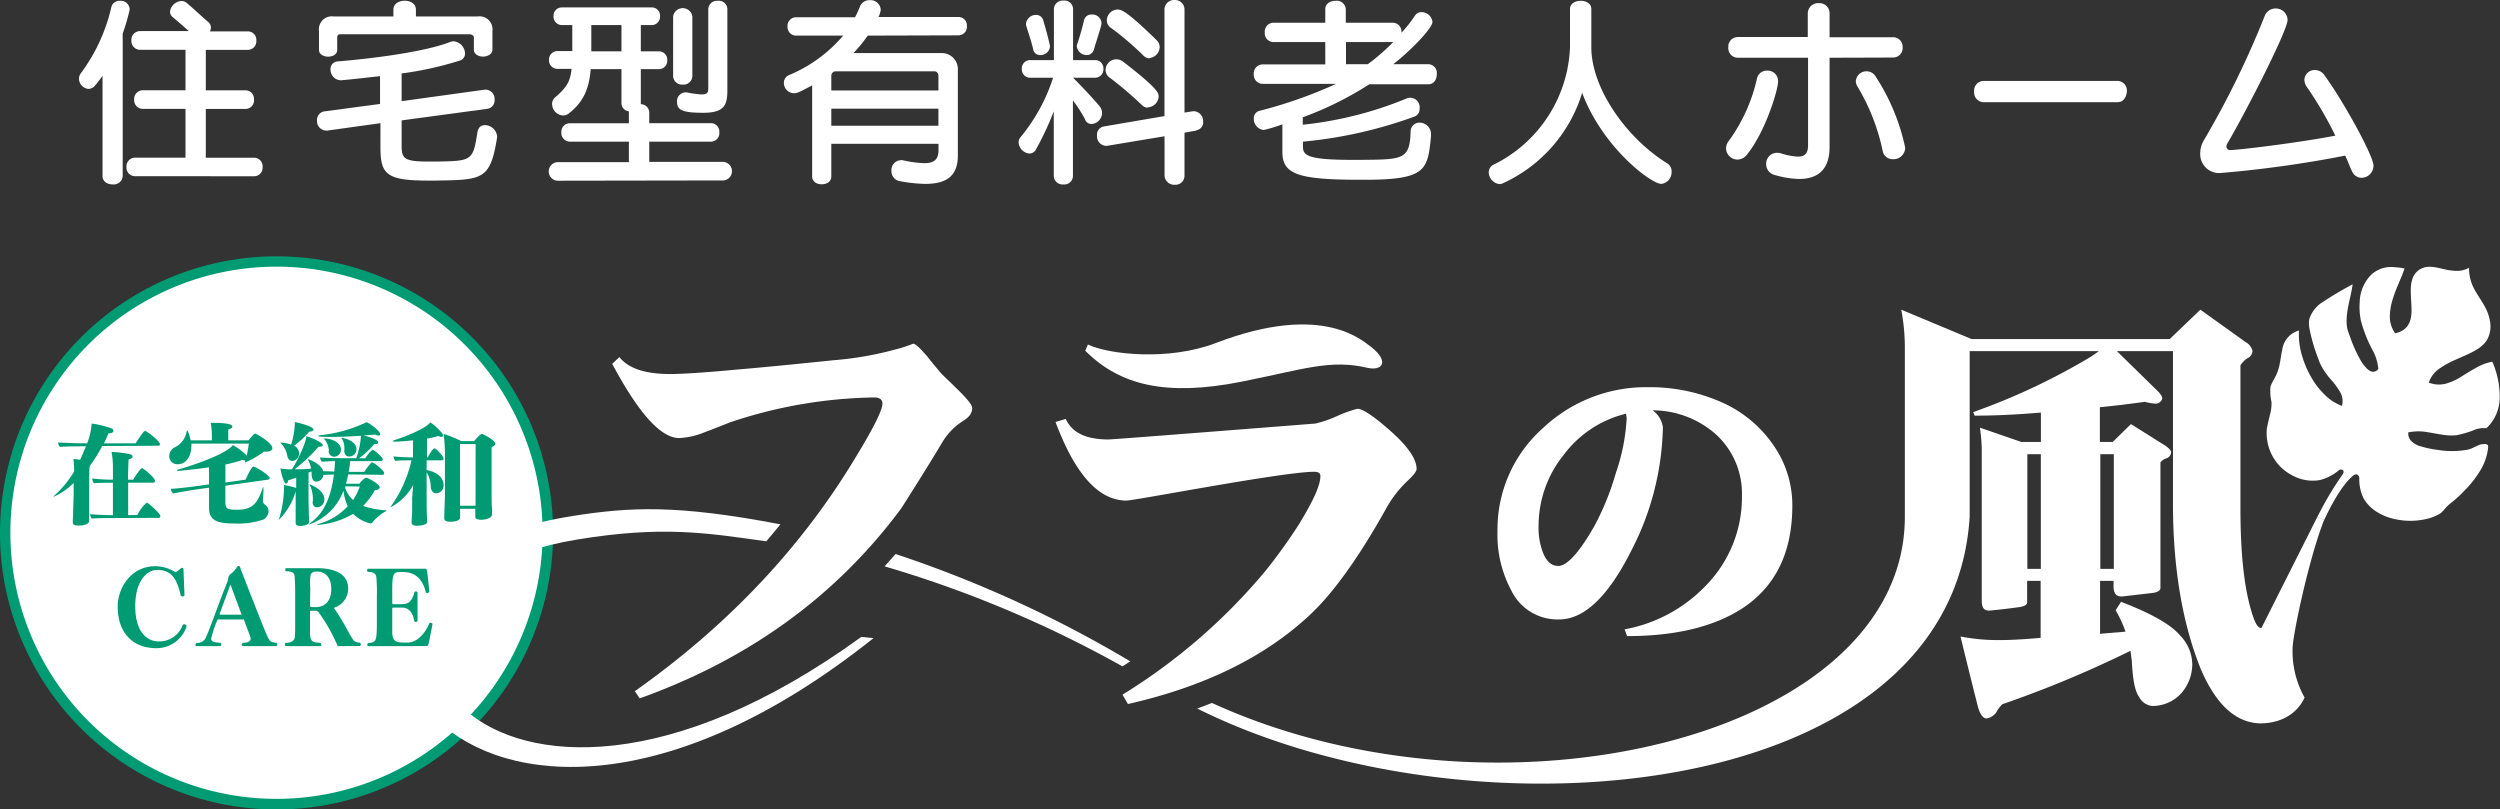
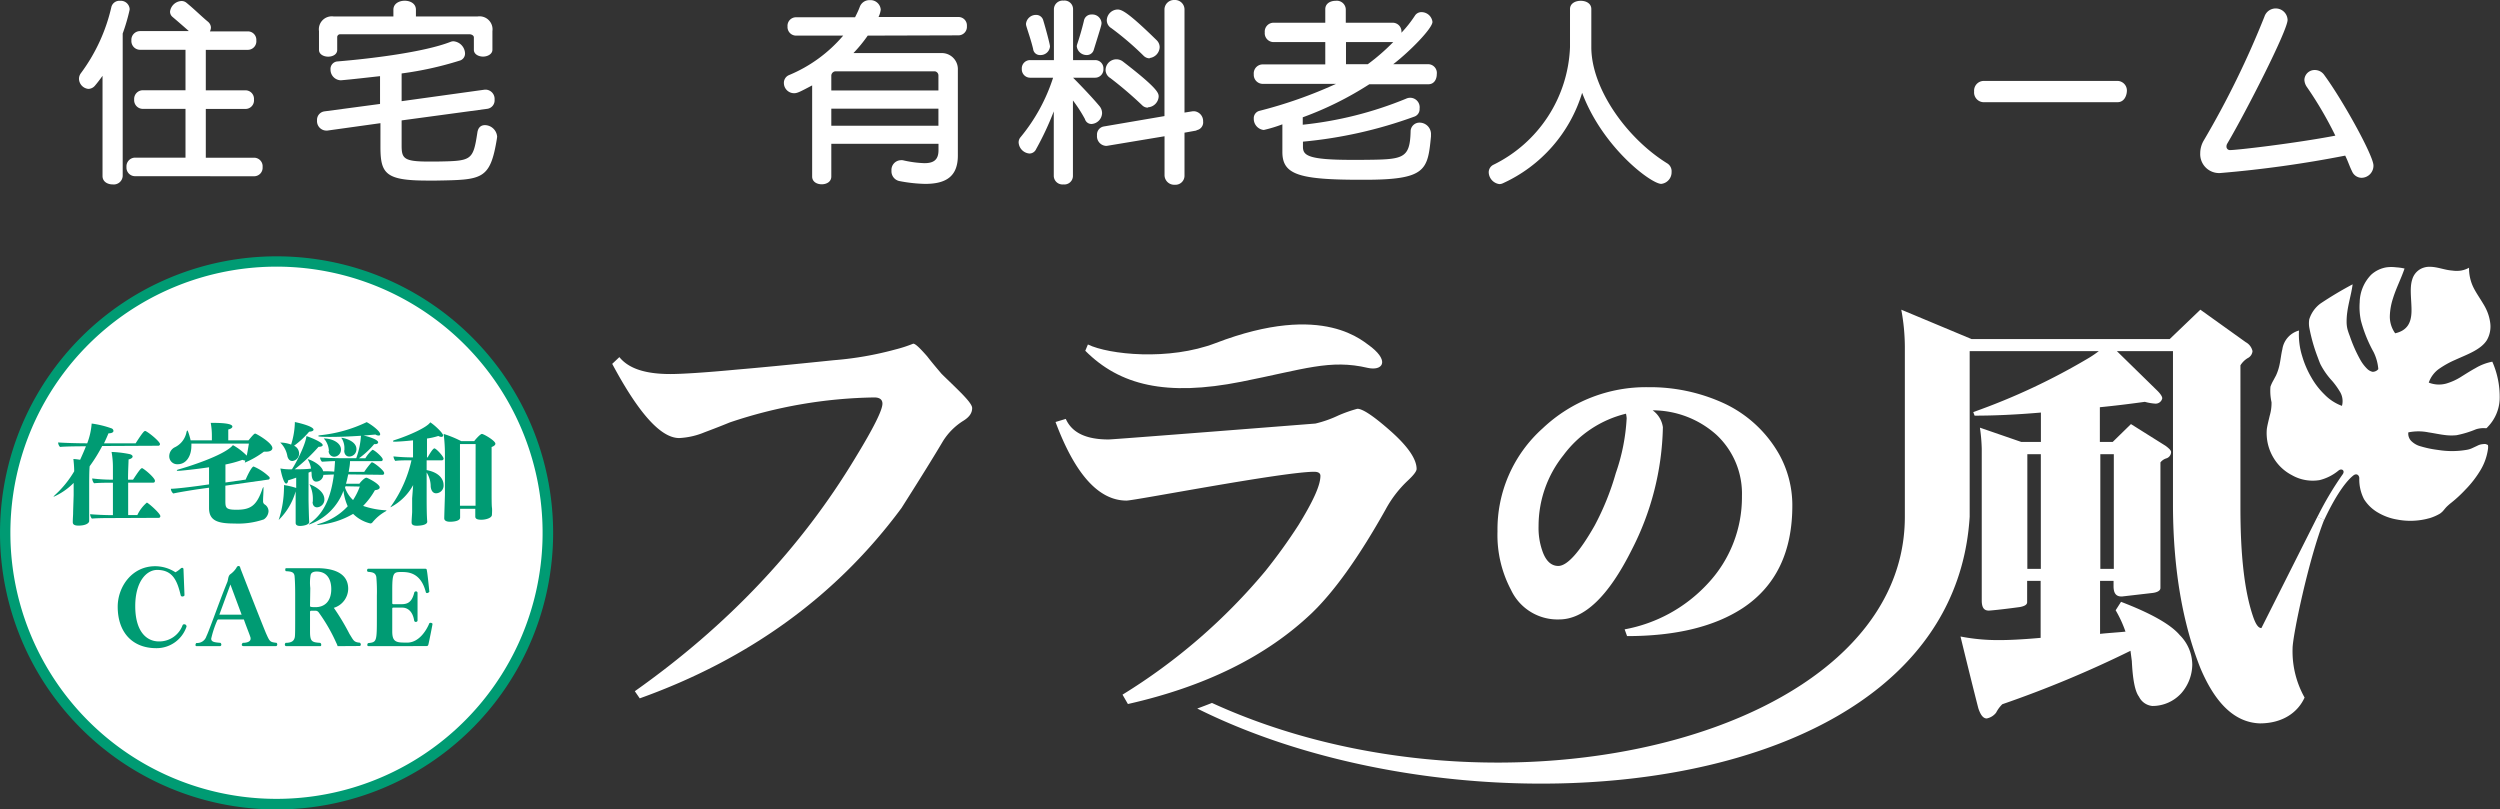
<svg xmlns="http://www.w3.org/2000/svg" viewBox="0 0 370.62 119.97">
  <rect x="0" y="0" width="370.62" height="119.97" fill="#333333" stroke="none" />
  <defs>
    <style>.cls-1{fill:#009b73;}.cls-2,.cls-4{fill:#fff;}.cls-3{fill:none;}.cls-3,.cls-4{fill-rule:evenodd;}</style>
  </defs>
  <g id="レイヤー_2" data-name="レイヤー 2">
    <g id="WEBデータ">
      <path class="cls-1" d="M41,120A41,41,0,1,1,82,79,41,41,0,0,1,41,120Z" />
      <path class="cls-2" d="M19.19,1.57a28.16,28.16,0,0,1-1,3.4V26.1a1.33,1.33,0,0,1-1.48,1.24c-.76,0-1.51-.4-1.51-1.24V11.24c-.41.58-.79,1.07-1.14,1.48a1.32,1.32,0,0,1-.95.46,1.54,1.54,0,0,1-1.4-1.51,1.4,1.4,0,0,1,.26-.79A26.2,26.2,0,0,0,16.52,1,1.23,1.23,0,0,1,17.8.12a1.32,1.32,0,0,1,1.42,1.19A.77.77,0,0,1,19.19,1.57ZM20,26.12a1.27,1.27,0,0,1-1.25-1.36A1.29,1.29,0,0,1,20,23.37H27.5V16.14H21.14a1.29,1.29,0,0,1-1.25-1.39,1.29,1.29,0,0,1,1.25-1.37H27.5v-6H20.73A1.29,1.29,0,0,1,19.48,6a1.29,1.29,0,0,1,1.25-1.39H28c-.76-.67-1.63-1.43-2.41-2.09a1,1,0,0,1-.38-.82A1.8,1.8,0,0,1,26.91.15a1.13,1.13,0,0,1,.73.26c1.22,1,2.21,2,3.19,2.81a1.18,1.18,0,0,1,.44.84,1.32,1.32,0,0,1-.15.59h5.63A1.26,1.26,0,0,1,38,6a1.27,1.27,0,0,1-1.25,1.39H30.51v6h5.9a1.26,1.26,0,0,1,1.24,1.37,1.26,1.26,0,0,1-1.24,1.39h-5.9v7.23h7.17a1.27,1.27,0,0,1,1.25,1.39,1.26,1.26,0,0,1-1.25,1.36Z" />
      <path class="cls-2" d="M73.67,20.52c-1,6.16-2.17,6.13-9,6.25H63.4c-6.22,0-7-1-7-5V18.26l-7.89,1.1h-.15A1.4,1.4,0,0,1,47,17.85a1.27,1.27,0,0,1,1.1-1.34l8.24-1.1V11.29c-2.09.23-4.12.47-5.77.61h-.12A1.57,1.57,0,0,1,49,10.31,1.11,1.11,0,0,1,50,9.11c4.88-.4,12.83-1.36,16.78-2.9a1.15,1.15,0,0,1,.44-.09A1.87,1.87,0,0,1,68.94,7.9,1.08,1.08,0,0,1,68.1,9a50.49,50.49,0,0,1-8.56,1.89V15l12.33-1.71h.18a1.37,1.37,0,0,1,1.27,1.48,1.26,1.26,0,0,1-1.07,1.36L59.54,17.85v3.69c0,1.94.29,2.41,4,2.41H64.7c5.2-.09,5.43-.09,6.07-4.3.12-.81.58-1.1,1.13-1.1a1.85,1.85,0,0,1,1.8,1.71C73.7,20.35,73.67,20.44,73.67,20.52ZM71.61,8.39c-.66,0-1.36-.35-1.36-1V5.54c0-.28-.35-.46-.64-.46H50.45a.43.43,0,0,0-.46.46V7.4c0,.67-.67,1-1.34,1s-1.36-.35-1.36-1V4.62a1.92,1.92,0,0,1,2.17-2.18h8.86v-1c0-.9.84-1.33,1.68-1.33s1.66.43,1.66,1.33v1H70.8A1.93,1.93,0,0,1,73,4.62V7.38C73,8,72.31,8.39,71.61,8.39Z" />
-       <path class="cls-2" d="M82.61,26.79a1.38,1.38,0,0,1,0-2.75H93.23V21H84.47a1.28,1.28,0,0,1-1.25-1.37,1.26,1.26,0,0,1,1.25-1.36h8.76V16.51a1.24,1.24,0,0,1-1.1-1.21V10.25H87.57c-.23,2.9-1.07,4.9-3.31,6.62a1.29,1.29,0,0,1-.81.25,1.72,1.72,0,0,1-1.6-1.65,1.21,1.21,0,0,1,.41-1c1.68-1.45,2.29-2.32,2.47-4.26H82.64a1.26,1.26,0,0,1-1.25-1.34,1.25,1.25,0,0,1,1.25-1.3h2.2V3.72H83.3a1.25,1.25,0,0,1-1.24-1.31A1.23,1.23,0,0,1,83.3,1.1H96.6a1.22,1.22,0,0,1,1.25,1.31A1.24,1.24,0,0,1,96.6,3.72H95V7.61h2.67a1.23,1.23,0,0,1,1.25,1.3,1.24,1.24,0,0,1-1.25,1.34H95v5.2a1.26,1.26,0,0,1,1.25,1.18v1.63h9.14a1.25,1.25,0,0,1,1.25,1.36A1.26,1.26,0,0,1,105.39,21H96.25V24h11a1.38,1.38,0,0,1,0,2.75ZM92.13,3.72H87.66V7.61h4.47Zm9.08,8.82a1.31,1.31,0,0,1-1.42-1.25V2.44a1.44,1.44,0,0,1,2.85,0v8.85A1.3,1.3,0,0,1,101.21,12.54Zm3.05,4.18c-3.1,0-3.89-.4-3.89-1.62a1.29,1.29,0,0,1,1.19-1.4.83.83,0,0,1,.27,0A15,15,0,0,0,104,14c.87,0,1-.29,1-.93V1.36A1.29,1.29,0,0,1,106.41.12a1.27,1.27,0,0,1,1.42,1.24V13.41C107.83,15.53,107.4,16.72,104.26,16.72Z" />
      <path class="cls-2" d="M128.64,5.28a21.51,21.51,0,0,1-2.12,2.59h13A2.38,2.38,0,0,1,142,10.36V23.05c0,3-1.62,4.21-4.84,4.21a22,22,0,0,1-3.78-.41,1.47,1.47,0,0,1-1.22-1.54,1.44,1.44,0,0,1,1.37-1.56,1.62,1.62,0,0,1,.29,0,16.38,16.38,0,0,0,3.22.44c1.33,0,2.09-.46,2.09-1.92v-.95H123.24v4.85c0,.78-.7,1.15-1.42,1.15s-1.42-.37-1.42-1.15V12.66c-1.89,1-2.21,1.16-2.7,1.16a1.52,1.52,0,0,1-1.49-1.51,1.24,1.24,0,0,1,.79-1.19,21.2,21.2,0,0,0,8-5.84h-7a1.27,1.27,0,0,1-1.25-1.36A1.26,1.26,0,0,1,118,2.56h8.76c.26-.52.5-1,.7-1.54a1.52,1.52,0,0,1,1.48-1,1.53,1.53,0,0,1,1.63,1.42,3.6,3.6,0,0,1-.33,1.08h11.85a1.25,1.25,0,0,1,1.25,1.36,1.26,1.26,0,0,1-1.25,1.36Zm10.48,5.9a.62.62,0,0,0-.55-.61H123.85a.67.67,0,0,0-.61.61v2.23h15.88Zm0,4.93H123.24v2.53h15.88Z" />
      <path class="cls-2" d="M161.84,18.38a1,1,0,0,1-1-.73,21.16,21.16,0,0,0-1.78-2.76V26.1a1.27,1.27,0,0,1-1.42,1.24,1.29,1.29,0,0,1-1.42-1.24V16.51a43.32,43.32,0,0,1-2.61,5.58,1.09,1.09,0,0,1-1,.67,1.75,1.75,0,0,1-1.6-1.63,1.18,1.18,0,0,1,.3-.81,26.6,26.6,0,0,0,4.81-8.8h-3.39a1.24,1.24,0,0,1-1.25-1.3,1.23,1.23,0,0,1,1.25-1.31h3.51V1.34A1.3,1.3,0,0,1,157.66.09a1.27,1.27,0,0,1,1.42,1.25V8.91h3.26a1.22,1.22,0,0,1,1.24,1.31,1.23,1.23,0,0,1-1.24,1.3h-3.26s2.36,2.36,3.89,4.18a1.63,1.63,0,0,1,.41,1.08A1.67,1.67,0,0,1,161.84,18.38ZM154.21,8.16a1,1,0,0,1-1.05-.9c-.32-1.34-.78-2.61-1-3.37a1.35,1.35,0,0,1-.06-.35,1.48,1.48,0,0,1,1.48-1.33,1.08,1.08,0,0,1,1.08.81c.34,1.1,1,3.57,1,3.86A1.39,1.39,0,0,1,154.21,8.16Zm7.95-.81a1.06,1.06,0,0,1-1.07.81,1.46,1.46,0,0,1-1.46-1.31,1.36,1.36,0,0,1,.06-.29c.26-.75.7-2.21,1-3.48a1.12,1.12,0,0,1,1.16-.93,1.36,1.36,0,0,1,1.45,1.25C163.29,3.72,163.29,3.72,162.16,7.35Zm15.22,12-1.78.32V26a1.34,1.34,0,0,1-1.42,1.39A1.44,1.44,0,0,1,172.64,26v-5.8l-8.53,1.42c-.09,0-.15,0-.23,0a1.43,1.43,0,0,1-1.25-1.56,1.22,1.22,0,0,1,1-1.31l9-1.54V1.45A1.42,1.42,0,0,1,174.12,0a1.41,1.41,0,0,1,1.48,1.45V16.69l1.25-.2c.09,0,.14,0,.2,0A1.46,1.46,0,0,1,178.36,18,1.17,1.17,0,0,1,177.38,19.3Zm-7.21-3.39a1.2,1.2,0,0,1-.78-.29,56.88,56.88,0,0,0-4.79-4.1,1.41,1.41,0,0,1-.7-1.16,1.6,1.6,0,0,1,2.62-1.25c5.19,4,5.25,4.65,5.25,5.17A1.7,1.7,0,0,1,170.17,15.91Zm.27-7.31a1.29,1.29,0,0,1-.9-.38,43.85,43.85,0,0,0-4.79-4.1,1.36,1.36,0,0,1-.67-1.19,1.65,1.65,0,0,1,1.6-1.57c.61,0,1.53.38,5.8,4.56a1.47,1.47,0,0,1,.44,1A1.69,1.69,0,0,1,170.44,8.6Z" />
      <path class="cls-2" d="M206.54,9.52h5.26A1.3,1.3,0,0,1,213,11c0,.76-.4,1.49-1.24,1.49H203a49.36,49.36,0,0,1-9.87,4.9v1.1a55.17,55.17,0,0,0,15.32-3.86,1.41,1.41,0,0,1,2,1.48,1.16,1.16,0,0,1-.81,1.19A65.74,65.74,0,0,1,193.16,21v.75c0,1.28.69,1.95,7.26,1.95h1.33c6.18-.06,7.26,0,7.37-4.21a1.31,1.31,0,0,1,1.37-1.31A1.7,1.7,0,0,1,212.14,20v.23c-.49,5-.72,6.42-9.87,6.42h-.58c-9.19,0-11.58-.79-11.58-4.12v-4.1a21,21,0,0,1-2.76.84,1.66,1.66,0,0,1-1.48-1.68,1.12,1.12,0,0,1,.85-1.16,66.65,66.65,0,0,0,11.35-4H187.12A1.34,1.34,0,0,1,185.87,11a1.33,1.33,0,0,1,1.25-1.45h9.35V6.24h-7.72a1.32,1.32,0,0,1-1.25-1.45,1.31,1.31,0,0,1,1.25-1.42h7.72v-2c0-.85.75-1.25,1.54-1.25a1.33,1.33,0,0,1,1.5,1.25v2h7a1.3,1.3,0,0,1,1.25,1.42v.06a17.63,17.63,0,0,0,2-2.53,1.13,1.13,0,0,1,1-.52,1.64,1.64,0,0,1,1.6,1.45C212.35,4.21,209,7.63,206.54,9.52Zm-7-3.28V9.52h3.23a30.72,30.72,0,0,0,3.77-3.28Z" />
      <path class="cls-2" d="M246.28,27.26c-1.49,0-8.68-5.37-11.73-13.5A21.66,21.66,0,0,1,222.73,27.2a1.25,1.25,0,0,1-.46.09,1.82,1.82,0,0,1-1.57-1.75,1.24,1.24,0,0,1,.73-1.13A20.28,20.28,0,0,0,232.75,7V1.34c0-.82.78-1.22,1.59-1.22s1.57.4,1.57,1.22V7c0,6.09,5.2,13.47,11.24,17.21a1.37,1.37,0,0,1,.66,1.28A1.73,1.73,0,0,1,246.28,27.26Z" />
-       <path class="cls-2" d="M259,22.9a1.82,1.82,0,0,1-1.42.76A1.72,1.72,0,0,1,255.88,22a1.8,1.8,0,0,1,.41-1.11,24.94,24.94,0,0,0,4.18-9.26,1.48,1.48,0,0,1,1.5-1.16,1.55,1.55,0,0,1,1.63,1.57C263.6,13.36,261.68,19.6,259,22.9ZM271.23,8.56V21.8c0,3.34-1.74,4.73-4.5,4.73a13.4,13.4,0,0,1-3.59-.58,1.65,1.65,0,0,1-1.31-1.62,1.62,1.62,0,0,1,1.6-1.68,2.12,2.12,0,0,1,.58.08,9.75,9.75,0,0,0,2.52.49c1.11,0,1.51-.55,1.51-1.71V8.56H257.65A1.42,1.42,0,0,1,256.22,7a1.41,1.41,0,0,1,1.43-1.51H268V2A1.53,1.53,0,0,1,269.66.47,1.49,1.49,0,0,1,271.23,2V5.52h9.41A1.4,1.4,0,0,1,282.06,7a1.41,1.41,0,0,1-1.42,1.53Zm11.21,13.33a1.73,1.73,0,0,1-1.83,1.71,1.48,1.48,0,0,1-1.51-1.25,30.87,30.87,0,0,0-3.75-9.55,1.66,1.66,0,0,1-.23-.75,1.58,1.58,0,0,1,1.6-1.48,1.55,1.55,0,0,1,1.36.81A30.81,30.81,0,0,1,282.44,21.89Z" />
      <path class="cls-2" d="M313.93,15.15H294a1.45,1.45,0,0,1-1.34-1.59A1.44,1.44,0,0,1,294,12h20a1.43,1.43,0,0,1,1.3,1.6C315.23,14.37,314.8,15.15,313.93,15.15Z" />
      <path class="cls-2" d="M351.86,24.53a1.79,1.79,0,0,1-1.77,1.83,1.56,1.56,0,0,1-1.42-1c-.32-.61-.59-1.48-1-2.29a170.34,170.34,0,0,1-18.49,2.58,2.8,2.8,0,0,1-3-2.93,3.71,3.71,0,0,1,.52-1.89,133.5,133.5,0,0,0,9-18.37,1.76,1.76,0,0,1,3.43.49c0,1.57-6.22,13.73-8.95,18.35a.81.81,0,0,0-.11.4.51.51,0,0,0,.52.55c1.07,0,9.64-1,15.62-2.14a55.52,55.52,0,0,0-4.21-7.2,2,2,0,0,1-.38-1.08,1.52,1.52,0,0,1,1.57-1.45,1.7,1.7,0,0,1,1.39.76C347.28,14.81,351.86,23.08,351.86,24.53Z" />
      <path class="cls-3" d="M167.55,98a176.15,176.15,0,0,0-34.79-15.91c-.53.62-1.07,1.22-1.62,1.83a171,171,0,0,1,35.27,14.83C166.79,98.54,167.18,98.3,167.55,98Z" />
      <path class="cls-3" d="M84.86,76.49c-51.69,8.17-16.36,66.7,44.64,18.1l-1.81-.18C71.06,135.49,42,87.19,85.47,80c12.69-2.1,19.25-1,28.13.25.71-.84,1.42-1.68,2.1-2.52C100.31,74.78,93.44,75.14,84.86,76.49Z" />
      <path class="cls-2" d="M142.8,62.39a9.42,9.42,0,0,0-3,3q-2,3.38-6.16,9.93-14.4,19.47-38.8,28.21l-.73-1.06q20.67-14.61,32.71-34.63,4-6.55,4-8c0-.59-.4-.92-1.2-.92a70.05,70.05,0,0,0-21.45,3.71c-1.26.52-2.51,1-3.71,1.45a11.15,11.15,0,0,1-3.77.86c-2.71,0-6-3.64-9.93-11l1.06-1c1.39,1.72,3.9,2.51,7.55,2.51,1.65,0,5-.2,9.86-.66,3.11-.26,7.88-.72,14.37-1.39a49.36,49.36,0,0,0,9.13-1.59,20.09,20.09,0,0,0,2.65-.86c.34,0,1,.66,2.06,1.86.66.86,1.39,1.72,2.12,2.58.59.6,1.52,1.46,2.71,2.65s1.85,2,1.85,2.45C144.12,61.27,143.66,61.86,142.8,62.39Z" />
      <path class="cls-2" d="M208.68,71.27a16.87,16.87,0,0,0-3.25,4.23c-4,7.15-7.68,12.25-11,15.43-6.76,6.42-15.83,10.86-27.22,13.44l-.8-1.39a86.76,86.76,0,0,0,21.19-18.34,81.64,81.64,0,0,0,4.91-6.82c2.11-3.44,3.24-5.83,3.24-7.28,0-.4-.33-.6-.93-.6-4.57,0-26.62,4.27-27.81,4.27-4.1,0-7.61-3.84-10.53-11.65L158,62.1c.92,2.05,3,3.05,6.35,3.05.73,0,30.66-2.36,30.66-2.36a16.91,16.91,0,0,0,3.38-1.19,20.4,20.4,0,0,1,2.84-1q1.2,0,5,3.37c2.53,2.26,3.78,4.11,3.78,5.56C210,69.88,209.54,70.47,208.68,71.27Z" />
      <path class="cls-2" d="M258.34,90.16c-4.18,2.73-9.88,4.14-17.13,4.14l-.36-1a22.21,22.21,0,0,0,12.3-6.76,18.7,18.7,0,0,0,5.09-13,11.92,11.92,0,0,0-3.78-9.08A14.21,14.21,0,0,0,245,60.83a3.7,3.7,0,0,1,1.52,2.51,41.42,41.42,0,0,1-4.64,18.21q-5.15,10.28-10.74,10.28A7.61,7.61,0,0,1,224,87.44,17.38,17.38,0,0,1,222,78.77a20.09,20.09,0,0,1,6.71-15.28,22.25,22.25,0,0,1,15.62-6.09,26.26,26.26,0,0,1,11.2,2.37,18.24,18.24,0,0,1,8.27,7.66,15.6,15.6,0,0,1,1.91,7.41Q265.75,85.27,258.34,90.16ZM241.05,61.33a16.34,16.34,0,0,0-9.27,6.15A16.78,16.78,0,0,0,228.09,78a10.28,10.28,0,0,0,.55,3.64c.51,1.51,1.32,2.26,2.37,2.26,1.31,0,3.13-2,5.4-6a39.45,39.45,0,0,0,3.13-7.76A29.37,29.37,0,0,0,241.15,62,4.66,4.66,0,0,0,241.05,61.33Z" />
      <path class="cls-2" d="M202.78,54.54c-5.61-1.32-9.42.2-18.76,2.05C172.9,58.8,166,57.13,160.89,52l.39-.93c3.1,1.5,12,2.45,18.94-.21,16.22-6.22,22-.09,23.15.65C206,53.65,204.88,55,202.78,54.54Z" />
      <path class="cls-2" d="M344.55,77.07l-1-.46-8.3,16.5c-.47,0-.86-.59-1.26-1.78-1.25-3.7-1.85-9-1.85-16V54.16a3.27,3.27,0,0,1,1.06-1.06,1.27,1.27,0,0,0,.73-1.05,2,2,0,0,0-1-1.32l-6.73-4.82-4.55,4.36H292.29l-10.43-4.36a30.59,30.59,0,0,1,.53,5.41V76.61c0,32.76-60.09,47.11-102.72,27.6-.71.28-1.44.56-2.18.83C218,125.26,289.36,119.16,292,76.61V52.05h19.15c-.34.26-.8.59-1.33.92a96,96,0,0,1-17.29,8.12l.2.53c2.77,0,6-.13,9.83-.46v4.36h-2.9l-6.14-2.12a26.32,26.32,0,0,1,.27,3.11V89c0,1.06.32,1.52,1.05,1.52.13,0,1.71-.13,4.62-.53.66-.13,1.06-.33,1.06-.72V86.11h2v8.45c-3,.27-4.95.33-5.94.33a28.93,28.93,0,0,1-5.94-.53c1.72,7.07,2.64,10.63,2.64,10.63.33,1,.72,1.52,1.25,1.52a2.33,2.33,0,0,0,1.39-.86,4.81,4.81,0,0,1,.92-1.25,163.77,163.77,0,0,0,19-7.92c.07.52.13,1,.2,1.52.13,2.7.46,4.49,1.06,5.28a2.45,2.45,0,0,0,2,1.38,5.78,5.78,0,0,0,4.29-1.91A6.53,6.53,0,0,0,325,98.52a6.24,6.24,0,0,0-1.85-4.36q-2-2.37-8.71-4.94l-.8,1.25a17.59,17.59,0,0,1,1.46,3.17c-1.32.13-2.57.2-3.77.33V86.11h2v.79c0,1.06.38,1.59,1.32,1.52l4.5-.52c.66-.09,1.13-.33,1.13-.73V68.55a1.8,1.8,0,0,1,.85-.59,1,1,0,0,0,.73-.93c0-.26-.27-.52-.79-.92l-5.16-3.24-2.71,2.65H311.3V60.37c2.05-.2,4.29-.47,6.67-.8a7.52,7.52,0,0,0,1.58.27,1,1,0,0,0,1-.79c0-.27-.26-.66-.73-1.13l-6-5.87h8.32V75.29c.06,9.24,1.45,17.23,4.09,23.82,2.25,5.29,5.15,8,8.78,8.13,3.39,0,5.65-1.63,6.64-3.83a14,14,0,0,1-1.78-7.26C339.86,94.3,342.28,82.79,344.55,77.07Zm-42,7.26h-2v-17h2Zm10.82-17v17h-2v-17Z" />
-       <path class="cls-4" d="M132.76,82.13c-.53.62-1.07,1.22-1.62,1.83a171,171,0,0,1,35.27,14.83c.38-.25.77-.49,1.14-.75A176.15,176.15,0,0,0,132.76,82.13Z" />
-       <path class="cls-4" d="M85.47,80c12.69-2.1,19.25-1,28.13.25.71-.84,1.42-1.68,2.1-2.52-15.39-2.94-22.26-2.58-30.84-1.23-51.69,8.17-16.36,66.7,44.64,18.1l-1.81-.18C71.06,135.49,42,87.19,85.47,80Z" />
      <path class="cls-2" d="M1.54,79A39.45,39.45,0,1,1,41,118.43,39.44,39.44,0,0,1,1.54,79Z" />
      <path class="cls-1" d="M15.15,66.12a23.35,23.35,0,0,1-1.86,3c-.07.72-.07,2.21-.07,3.28v1.7c0,.69,0,1.54,0,2,0,.27,0,.8,0,1.13s-.51.69-1.59.69c-.58,0-.84-.16-.84-.51v-.1c0-.33.05-1,.05-1.21,0-.45.06-2,.08-2.7l0-1.81a9.6,9.6,0,0,1-3,2.07s0,0,0,0,.09-.16.29-.33A15.11,15.11,0,0,0,11,69.87c0-.65-.07-1.38-.12-1.82.3,0,.65.06,1,.11.31-.68.61-1.36.86-2H12.7s-2.94,0-3.8.1a1,1,0,0,1-.28-.67c.66.06,2.77.13,4.31.13a10.39,10.39,0,0,0,.66-2.93,14.16,14.16,0,0,1,2.9.7.43.43,0,0,1,.33.39c0,.18-.2.36-.74.36h0c-.21.52-.43,1-.66,1.48h4.69C21.2,64,21.4,63.9,21.48,63.9a.13.13,0,0,1,.1,0c.55.26,2.14,1.57,2.14,1.94a.25.25,0,0,1-.27.24ZM16.51,76.8c-.57,0-2,0-2.89.08a1.08,1.08,0,0,1-.26-.65c.74.06,2,.14,3.38.14V71.56c-.6,0-1.94,0-2.8.08a1.2,1.2,0,0,1-.27-.71,24.33,24.33,0,0,0,3.07.18V69.17a12.61,12.61,0,0,0-.2-2.17,16.11,16.11,0,0,1,2.67.32c.28.06.45.21.45.36s-.17.33-.6.43c0,.41-.08,1.62-.08,3h.74c.66-1,1.13-1.7,1.31-1.7h.08c.64.38,1.86,1.49,1.86,1.86,0,.15-.06.28-.25.28H19c0,2,0,4.27,0,4.81h1.36a5.42,5.42,0,0,1,1.41-1.85c.17,0,2,1.6,2,2a.24.24,0,0,1-.26.26Z" />
      <path class="cls-1" d="M33.41,72v2.12c0,1.13,0,1.45,1.64,1.45,2.12,0,3-.6,3.86-3.12.05-.15.12-.23.15-.23s0,0,0,.14v.12c0,.65-.06,1.21-.06,1.6v.23a.53.53,0,0,0,.25.48,1.2,1.2,0,0,1,.56,1A1.56,1.56,0,0,1,39.11,77a11.77,11.77,0,0,1-4.36.61c-2.45,0-3.76-.4-3.76-2.29v-.19c0-.48,0-1.63,0-2.83l-1.74.24s-2.72.42-3.56.62a1,1,0,0,1-.36-.7c.68,0,2.72-.24,4.25-.45l1.41-.2V69.27c-2.08.32-4.31.53-4.54.53s-.23,0-.23-.07.1-.09.31-.16c.87-.23,6.7-2,8-3.58a8.86,8.86,0,0,1,2.05,1.56c.12-.56.23-1.26.32-1.79H28.37a2.23,2.23,0,0,1,0,.36c0,1.51-.78,2.7-2,2.7a1.18,1.18,0,0,1-1.28-1.22,1.5,1.5,0,0,1,.76-1.26,3.15,3.15,0,0,0,1.76-2.11c.06-.29.11-.41.18-.41s.4,1.08.47,1.46h3.15v-.72a10.4,10.4,0,0,0-.17-1.87h.31c2.21,0,2.9.24,2.9.55,0,.15-.16.32-.61.43,0,.17,0,.4,0,1.61h3c.71-.86.86-1,1-1s2.54,1.36,2.54,2.15c0,.32-.33.53-.93.53h-.33a13.22,13.22,0,0,1-2.82,1.62,0,0,0,0,1,0-.05.93.93,0,0,1,.08-.25,1.66,1.66,0,0,1-.44-.11,17.14,17.14,0,0,1-2.52.69c0,.77,0,1.73,0,2.67l3-.43c.08-.22.85-1.94,1.18-1.94a7.6,7.6,0,0,1,2.32,1.54.29.29,0,0,1,.06.17.22.22,0,0,1-.23.23Z" />
      <path class="cls-1" d="M51.62,70.33c-.1.48-.21,1-.33,1.38h2c0-.07.71-.88,1-.88a.13.13,0,0,1,.1,0c1.07.48,1.9,1.1,1.9,1.41s-.38.38-.71.43A11.12,11.12,0,0,1,53.83,75a12.28,12.28,0,0,0,3.36.65c.08,0,.12,0,.12,0s-.05.1-.15.16a6.68,6.68,0,0,0-1.94,1.63.4.4,0,0,1-.32.16,5.39,5.39,0,0,1-2.55-1.42,12.34,12.34,0,0,1-5.22,1.64c-.1,0-.17,0-.17,0s.1-.08.34-.17a9.17,9.17,0,0,0,4.25-2.6,7.71,7.71,0,0,1-.63-2.3,8.39,8.39,0,0,1-5.07,5c-.05,0-.06,0-.06,0s.08-.13.23-.24c2.1-1.47,3.08-4,3.48-7.17l-1.56.06a1.09,1.09,0,0,1-1.06,1c-.45,0-.64-.44-.68-1,0-.15,0-.33-.05-.51l-.41.18V74c0,.48.06,2.9.1,3.38v0c0,.46-1,.59-1.33.59-.5,0-.68-.18-.68-.46v0c0-.35,0-.83,0-1.25s0-1.31,0-2V72.84h0a9.6,9.6,0,0,1-2.51,4.24s0,0,0,0a.68.68,0,0,1,.05-.17,15.69,15.69,0,0,0,.73-4.53,3.25,3.25,0,0,0,0-.47,10.69,10.69,0,0,1,1.81.43V70.81c-.43.16-.83.29-1.2.4,0,.25-.13.48-.29.48-.37,0-.76-1.69-.85-2.24a7.43,7.43,0,0,0,1.71.12c.6-.91,2-3.58,2.15-4.92.48.15,2.41.9,2.41,1.33,0,.16-.24.26-.62.26a26,26,0,0,1-3.53,3.33c.78,0,1.66,0,2.42-.1a3.78,3.78,0,0,0-.39-1.19.78.78,0,0,1-.1-.2s0,0,0,0c.25,0,2,.72,2.29,1.78.46,0,1,0,1.64.06.05-.49.08-1,.12-1.56-.65,0-1.4.06-1.94.09a1,1,0,0,1-.28-.63c.77.06,2.23.11,3.73.11h1.63a11.76,11.76,0,0,0,.7-3.33c-1.47.1-3.06.17-4.6.17s-1.73-.07-1.73-.13.08-.09.3-.12a20.76,20.76,0,0,0,6.88-1.94c.64.33,2,1.31,2,1.79,0,.13-.06.2-.23.2a.89.89,0,0,1-.47-.15l-1.78.15c.71.13,2.18.6,2.18,1,0,.15-.15.27-.43.27l-.16,0a11.91,11.91,0,0,1-2.26,2.1h.95a5.12,5.12,0,0,1,1.06-1.26c.26,0,1.52,1.09,1.52,1.43a.23.23,0,0,1-.24.25H51.89c0,.56-.12,1.09-.2,1.59H54a11.94,11.94,0,0,1,1.08-1.4.29.29,0,0,1,.1,0c.23,0,1.77,1.18,1.77,1.58a.23.23,0,0,1-.25.26Zm-8-4.24a1.29,1.29,0,0,1,.72,1.11,1.1,1.1,0,0,1-1,1.14c-.29,0-.58-.16-.73-.68a3.66,3.66,0,0,0-.89-1.87c-.1-.1-.15-.15-.15-.18s0,0,.09,0a4.75,4.75,0,0,1,1.5.3,11.89,11.89,0,0,0,.55-3.17v-.17c.4.07,2.77.61,2.77,1.13,0,.15-.22.28-.65.3A12.56,12.56,0,0,1,43.58,66.09Zm2.76,8.29v-.32a4.77,4.77,0,0,0-.42-2.1.91.91,0,0,1-.08-.17,0,0,0,0,1,0,0s2.21.74,2.21,2.25A1.15,1.15,0,0,1,47,75.21C46.68,75.21,46.34,75,46.34,74.38Zm2.38-7.51a3,3,0,0,0-.58-1.66A1.47,1.47,0,0,1,48,65s0,0,0,0c1.32,0,2.55.69,2.55,1.63a1.05,1.05,0,0,1-1,1.08A.84.84,0,0,1,48.72,66.87Zm2.3-.14v-.21a2.8,2.8,0,0,0-.33-1.41c-.08-.12-.13-.18-.13-.21l0,0c.29,0,2.24.42,2.24,1.67a1.07,1.07,0,0,1-1.07,1.11c-.47,0-.74-.38-.74-.89Zm.16,5.36-.07.2a4.49,4.49,0,0,0,1.19,1.84,9.69,9.69,0,0,0,1-2Z" />
      <path class="cls-1" d="M61.25,71.91a8.07,8.07,0,0,1-3.37,3.3s0,0,0,0a.73.73,0,0,1,.15-.25A18.68,18.68,0,0,0,61,68.24c-.63,0-1.92,0-2.4.09a1.33,1.33,0,0,1-.27-.67,28.81,28.81,0,0,0,2.9.15V65.28c-1.21.13-2.34.2-2.7.2-.18,0-.26,0-.26-.08s.06-.1.23-.16c2.15-.68,4.84-1.9,5.28-2.63.59.35,1.91,1.59,1.91,1.94,0,.13-.1.22-.26.22a1.08,1.08,0,0,1-.45-.14,9.53,9.53,0,0,1-1.68.38v2.8h.1c.12-.23.75-1.34,1-1.34s1.36,1.19,1.36,1.52a.25.25,0,0,1-.27.25H63.25v1.45c2.29.44,2.51,1.75,2.51,2.2a1.14,1.14,0,0,1-1.11,1.24c-.5,0-.75-.46-.8-1a3.9,3.9,0,0,0-.6-2.09V73.4c0,1.11,0,3,.09,3.93,0,.6-1.41.61-1.56.61-.53,0-.76-.17-.76-.48v-.08c0-.33.08-1.28.08-1.5,0-.44,0-1.36,0-2ZM72.93,76.3c0,.51-.94.75-1.57.75s-.9-.15-.9-.47h0c0-.07,0-.92,0-1.08v-.07H68.21v1.3c0,.59-1.26.62-1.49.62-.45,0-.86-.13-.86-.51v0c0-.34.1-3.4.1-3.49V67.5a24.08,24.08,0,0,0-.19-3.17,15.91,15.91,0,0,1,2.61,1.07h1.93c0-.06.87-1.07,1.13-1.07s2,1,2,1.45c0,.16-.15.34-.56.49,0,.2,0,1.35,0,2.64,0,1.93,0,4.22,0,4.22,0,.42,0,1.79.05,2.12s0,1,0,1ZM70.51,65.83H68.19c0,.39,0,1.39,0,2.53,0,2.3,0,5.24,0,5.24,0,.25,0,.85,0,1.37H70.5c0-.56,0-1.42,0-1.67Z" />
      <path class="cls-1" d="M27.35,88.23v0c0,.11-.16.2-.31.2a.24.24,0,0,1-.25-.17c-.52-2.19-1.19-3.77-3.5-3.77-1.54,0-3.24,1.68-3.24,5.37s1.62,5.23,3.51,5.23a3.67,3.67,0,0,0,3.51-2.41.24.24,0,0,1,.24-.13.32.32,0,0,1,.34.29v.06a4.68,4.68,0,0,1-4.48,3.19c-3.55,0-5.72-2.35-5.72-6.15,0-2.93,2.09-6,5.56-6a5.56,5.56,0,0,1,3,.9,4.31,4.31,0,0,0,.82-.6.27.27,0,0,1,.17-.06.19.19,0,0,1,.2.18Z" />
      <path class="cls-1" d="M36.16,95.79c-.24,0-.32-.1-.32-.2A.44.44,0,0,1,36,95.3c.7,0,1.15-.22,1.15-.6a1.21,1.21,0,0,0,0-.14c-.12-.44-.51-1.34-1-2.73H32.44a.24.24,0,0,0-.23.13,14.77,14.77,0,0,0-.9,2.72c0,.5.53.55,1.37.62a.32.32,0,0,1,.13.26.21.21,0,0,1-.21.23H29.14c-.12,0-.16-.08-.16-.18s.08-.29.16-.29a1.42,1.42,0,0,0,1.46-1c.19-.38.53-1.29,1.1-2.81s1.22-3.32,2-5.23c.15-.39.1-.87.43-1.14a3.46,3.46,0,0,0,.9-.93c.08-.16.15-.3.36-.3s.24.33.29.45c1,2.58,2.84,7.3,3.74,9.49C40,95.14,40,95.18,41,95.3a.31.31,0,0,1,.1.24c0,.12-.06.25-.21.25Zm-2-9.14-1.64,4.47h3.3Z" />
      <path class="cls-1" d="M50.05,95.79a2.51,2.51,0,0,0-.19-.47,25,25,0,0,0-2.64-4.57.61.61,0,0,0-.39-.21h-.7a.17.17,0,0,0-.17.19v2.9c0,1.49.3,1.59,1.49,1.67a.27.27,0,0,1,.17.27c0,.11,0,.22-.15.22h-5a.21.21,0,0,1-.24-.22.36.36,0,0,1,.11-.27c1,0,1.26-.37,1.36-.82.06-.24.06-1.23.06-3.54V88.05c0-1.5-.06-2.32-.09-2.64-.07-.63-.54-.69-1.26-.73-.09,0-.12-.14-.12-.23s0-.22.17-.22h4.48c2.16,0,4.68.54,4.68,3.07a3,3,0,0,1-2.13,2.81A34,34,0,0,1,51.82,94c.6.93.6,1.2,1.53,1.28a.34.34,0,0,1,.14.27.2.2,0,0,1-.18.22Zm-4.09-6c0,.15,0,.22.81.22,1.33,0,2.34-.83,2.34-2.69,0-1.34-.57-2.59-2.17-2.59-.8,0-.87.43-.9.56A6.86,6.86,0,0,0,46,87.17Z" />
      <path class="cls-1" d="M54.67,95.79c-.18,0-.22-.1-.22-.18s.07-.26.12-.27c1.3-.14,1.3-.19,1.3-4v-3a24.31,24.31,0,0,0-.08-2.8c-.13-.69-.65-.71-1.24-.77a.21.21,0,0,1-.13-.22c0-.12.06-.24.18-.24h8.23c.39,0,.42,0,.46.31.11.53.36,3.09.36,3.11s-.18.19-.32.19a.18.18,0,0,1-.2-.12c-.75-3-2.72-3-3.62-3-1.14,0-1.36.06-1.36,2.64v2a.15.15,0,0,0,.15.13h1.2c.88,0,1.53-.24,1.9-1.66a.26.26,0,0,1,.26-.24.22.22,0,0,1,.24.21V92c0,.12-.14.2-.26.2A.24.24,0,0,1,61.4,92c-.24-1.53-1.12-1.92-1.74-1.92H58.3c-.12,0-.15.07-.15.13V93.6c0,1.43.48,1.66,1.76,1.66h.62c1.56-.1,2.63-1.67,3.12-2.87a.28.28,0,0,1,.18-.06c.13,0,.29.08.29.17s-.48,2.51-.6,3c-.05.2-.09.28-.36.28Z" />
      <path class="cls-2" d="M352.58,54.72a7,7,0,0,0-.7-2.53A20.23,20.23,0,0,1,350,47.53a9.88,9.88,0,0,1-.18-2.73,6,6,0,0,1,1.71-4.08,4.44,4.44,0,0,1,2.27-1.09,5.69,5.69,0,0,1,1.42,0,7.24,7.24,0,0,1,1.25.18c-.51,1.5-1.25,2.91-1.73,4.47a9.26,9.26,0,0,0-.45,2.51,4.23,4.23,0,0,0,.79,2.62c1.84-.42,2.38-1.62,2.42-3.21s-.33-3.43.11-4.77a2.59,2.59,0,0,1,1.26-1.57,2.79,2.79,0,0,1,1.29-.31c1.21,0,2.17.47,3.38.56a4.46,4.46,0,0,0,1.31,0,3.76,3.76,0,0,0,1.18-.42,6.45,6.45,0,0,0,.69,3c.42.82.95,1.56,1.39,2.31a7.72,7.72,0,0,1,.63,1.22,6.58,6.58,0,0,1,.41,1.51,4.05,4.05,0,0,1-.48,2.7c-.9,1.42-2.89,2.1-4.69,2.92a13.59,13.59,0,0,0-2.45,1.37,4.16,4.16,0,0,0-1.47,2,4.09,4.09,0,0,0,2.6.14,8.72,8.72,0,0,0,2.3-1.07c.68-.42,1.33-.84,2.05-1.23a7.58,7.58,0,0,1,2.47-.94,12.88,12.88,0,0,1,1.09,5.58,6.26,6.26,0,0,1-1.75,4.07,1.35,1.35,0,0,1-.21.21l-.18,0a3.72,3.72,0,0,0-1.37.16,14.88,14.88,0,0,1-2.89.88,7.44,7.44,0,0,1-1.49,0c-.91-.09-1.75-.29-2.65-.42a7.44,7.44,0,0,0-3,0,1.56,1.56,0,0,0,.57,1.4,3.05,3.05,0,0,0,1.27.67,15.13,15.13,0,0,0,2.31.5l.8.11a12.82,12.82,0,0,0,3.68-.09,3,3,0,0,0,.85-.26l.75-.35a2.08,2.08,0,0,1,.87-.24.86.86,0,0,1,.39,0c.11.05.29.09.32.17a2,2,0,0,1,0,.54,8.27,8.27,0,0,1-1.1,3.13,15.5,15.5,0,0,1-2.25,2.91,19,19,0,0,1-2.07,1.92,8.54,8.54,0,0,0-.72.63c-.22.23-.4.48-.61.7a3.58,3.58,0,0,1-.36.3,7.28,7.28,0,0,1-1.49.66l-.59.15a10.4,10.4,0,0,1-4.29.07A8.22,8.22,0,0,1,352.55,76a5.92,5.92,0,0,1-2.09-2,6.4,6.4,0,0,1-.7-3.11c0-.41-.38-.81-.91-.38-1.4,1.13-3,3.79-4.3,6.59l-1-.47a48.37,48.37,0,0,1,3.78-6.36c.33-.54-.2-.87-.64-.52a7.09,7.09,0,0,1-2.79,1.42,6.23,6.23,0,0,1-4.15-.74,6.81,6.81,0,0,1-2.7-2.55,7.09,7.09,0,0,1-1-4.25c.09-.65.27-1.3.43-2a6.67,6.67,0,0,0,.27-2,7.74,7.74,0,0,1-.16-2.3,5.14,5.14,0,0,1,.39-.86l.44-.82a7.68,7.68,0,0,0,.57-1.85c.13-.65.2-1.34.36-2A3.39,3.39,0,0,1,340.82,49a10.74,10.74,0,0,0,.48,3.82A14.13,14.13,0,0,0,342.68,56a11.22,11.22,0,0,0,1.94,2.5,6.93,6.93,0,0,0,2.57,1.67,2.67,2.67,0,0,0-.32-2.13,11.37,11.37,0,0,0-1.15-1.59A11,11,0,0,1,344,54c-.14-.31-.26-.65-.39-1a25,25,0,0,1-1.27-4.49,3.8,3.8,0,0,1,0-1.16A4.62,4.62,0,0,1,344,45a54.14,54.14,0,0,1,4.77-2.85c-.23,1.83-.9,3.54-.89,5.56a4.59,4.59,0,0,0,.13,1.1,9.18,9.18,0,0,0,.34,1,21.07,21.07,0,0,0,1.55,3.51,5.91,5.91,0,0,0,1.07,1.4,1.64,1.64,0,0,0,.76.4A1.08,1.08,0,0,0,352.58,54.72Z" />
    </g>
  </g>
</svg>